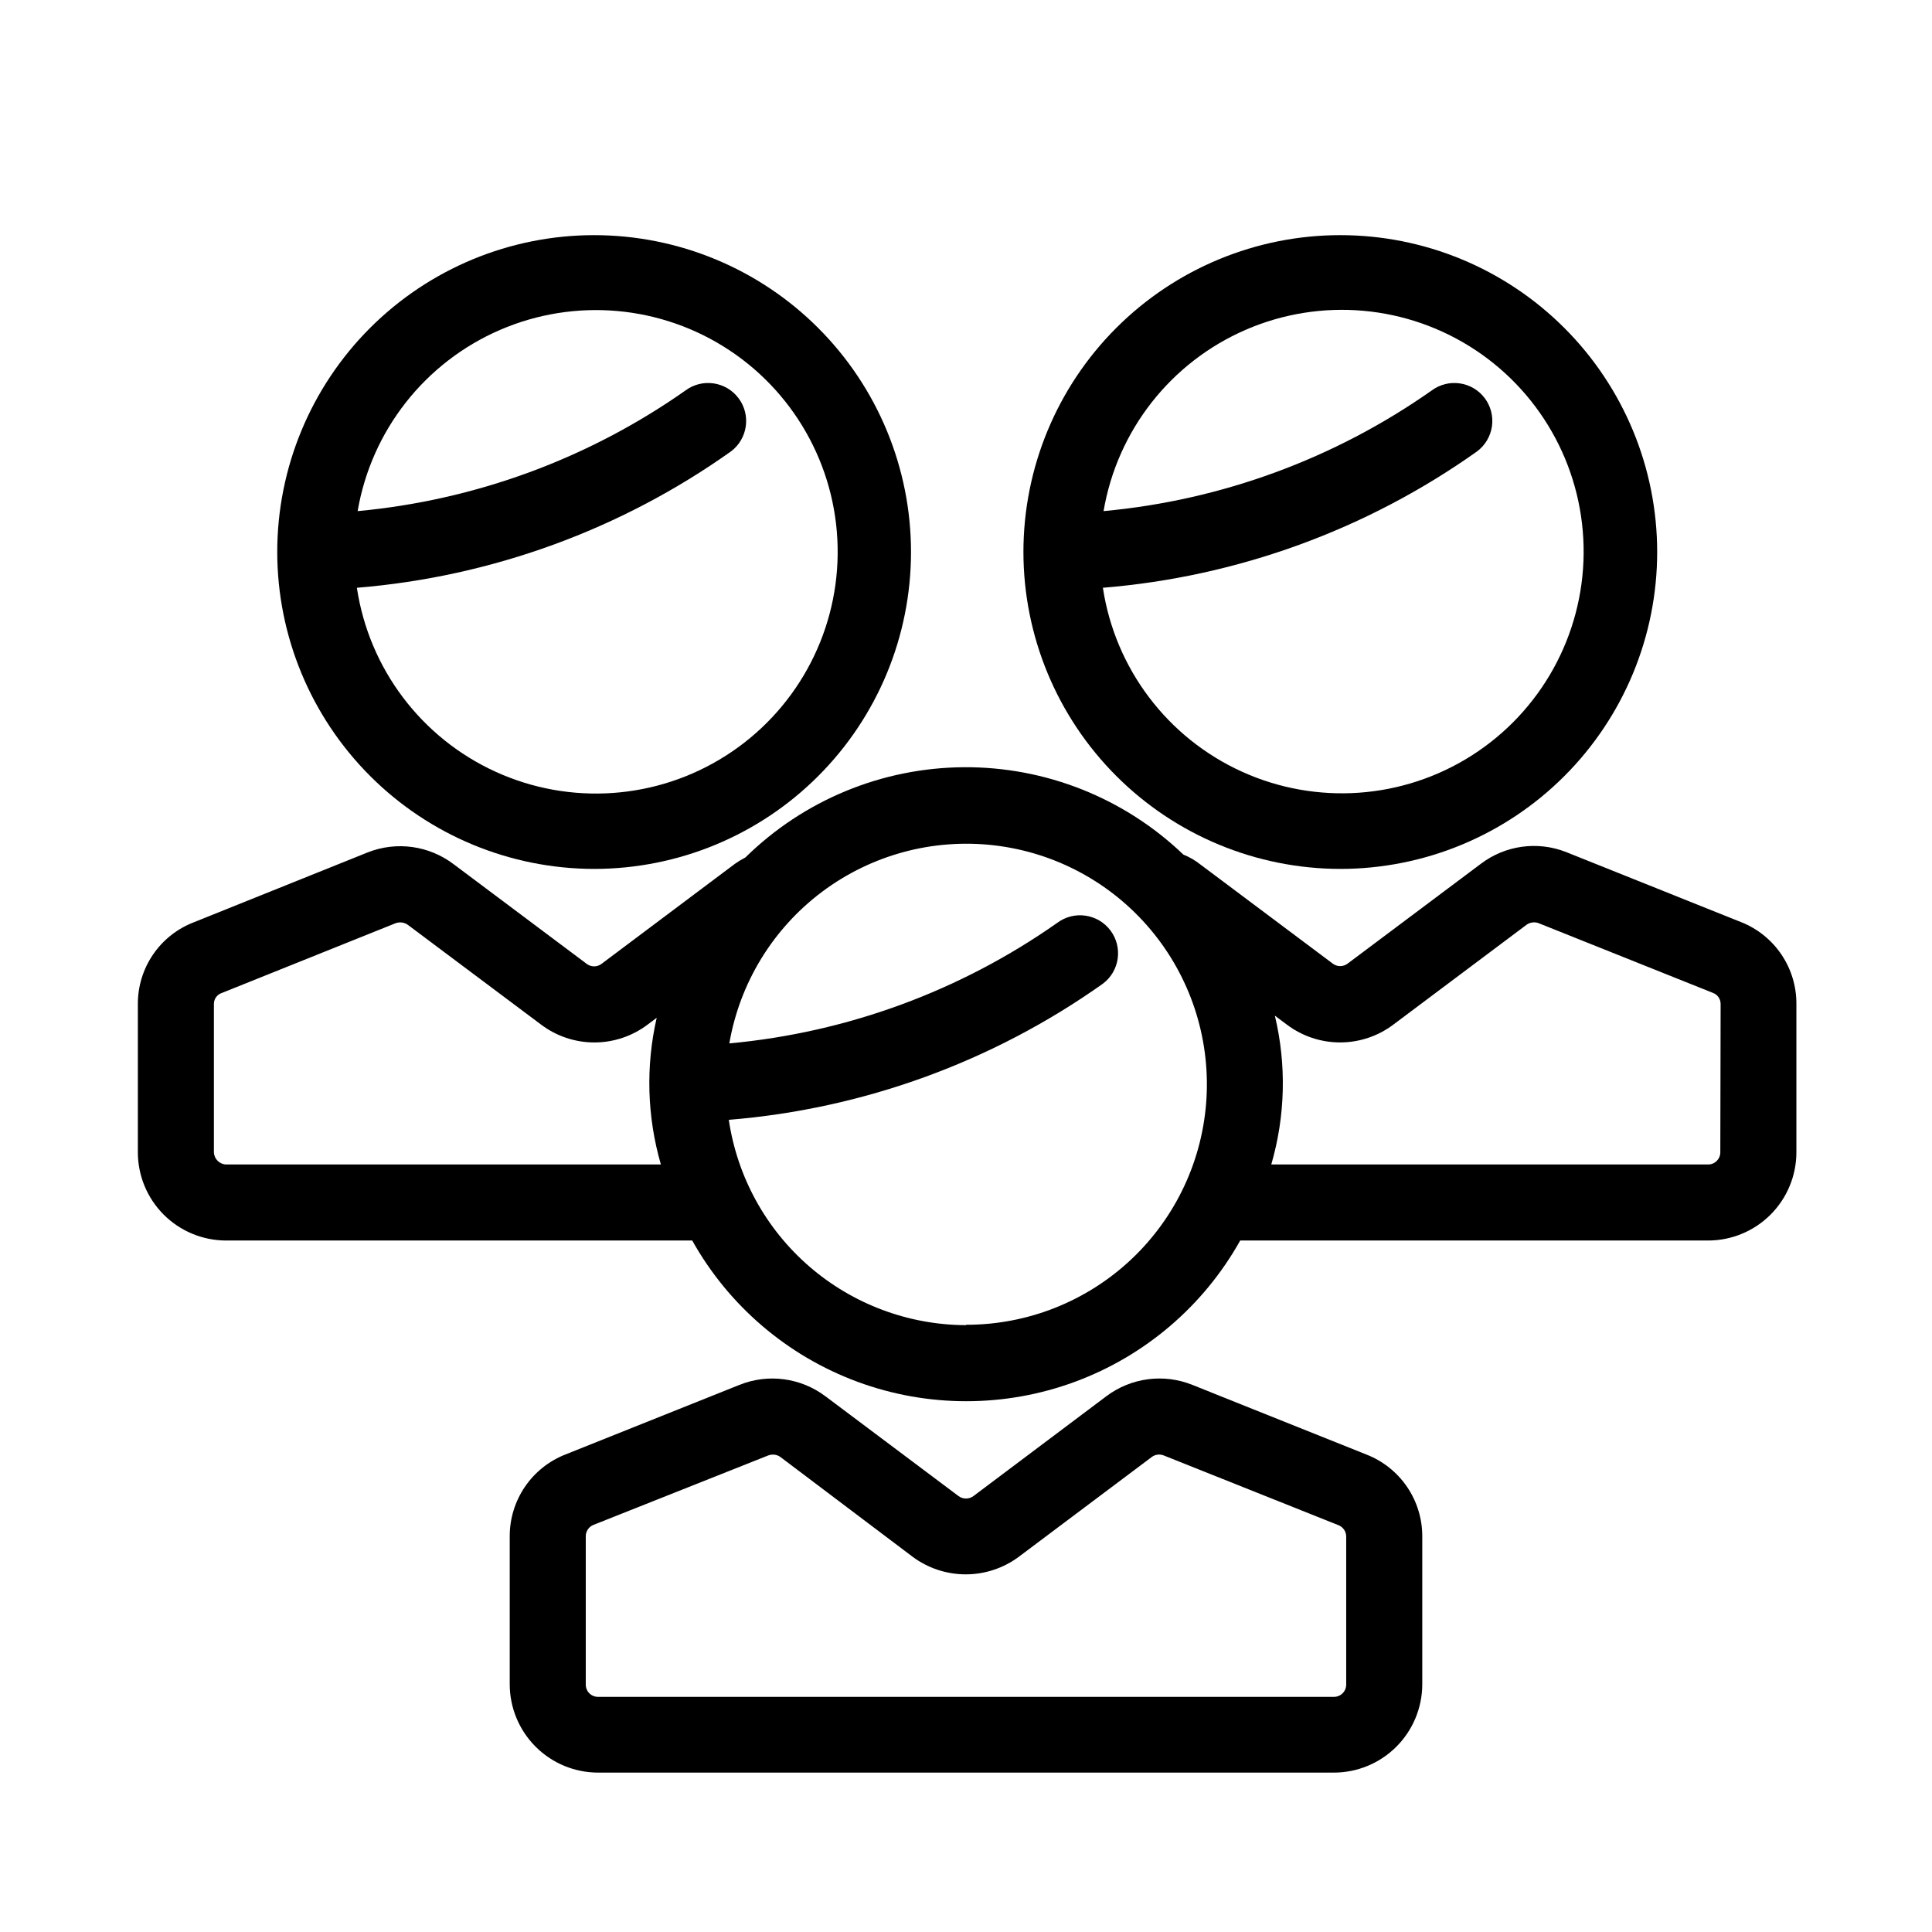
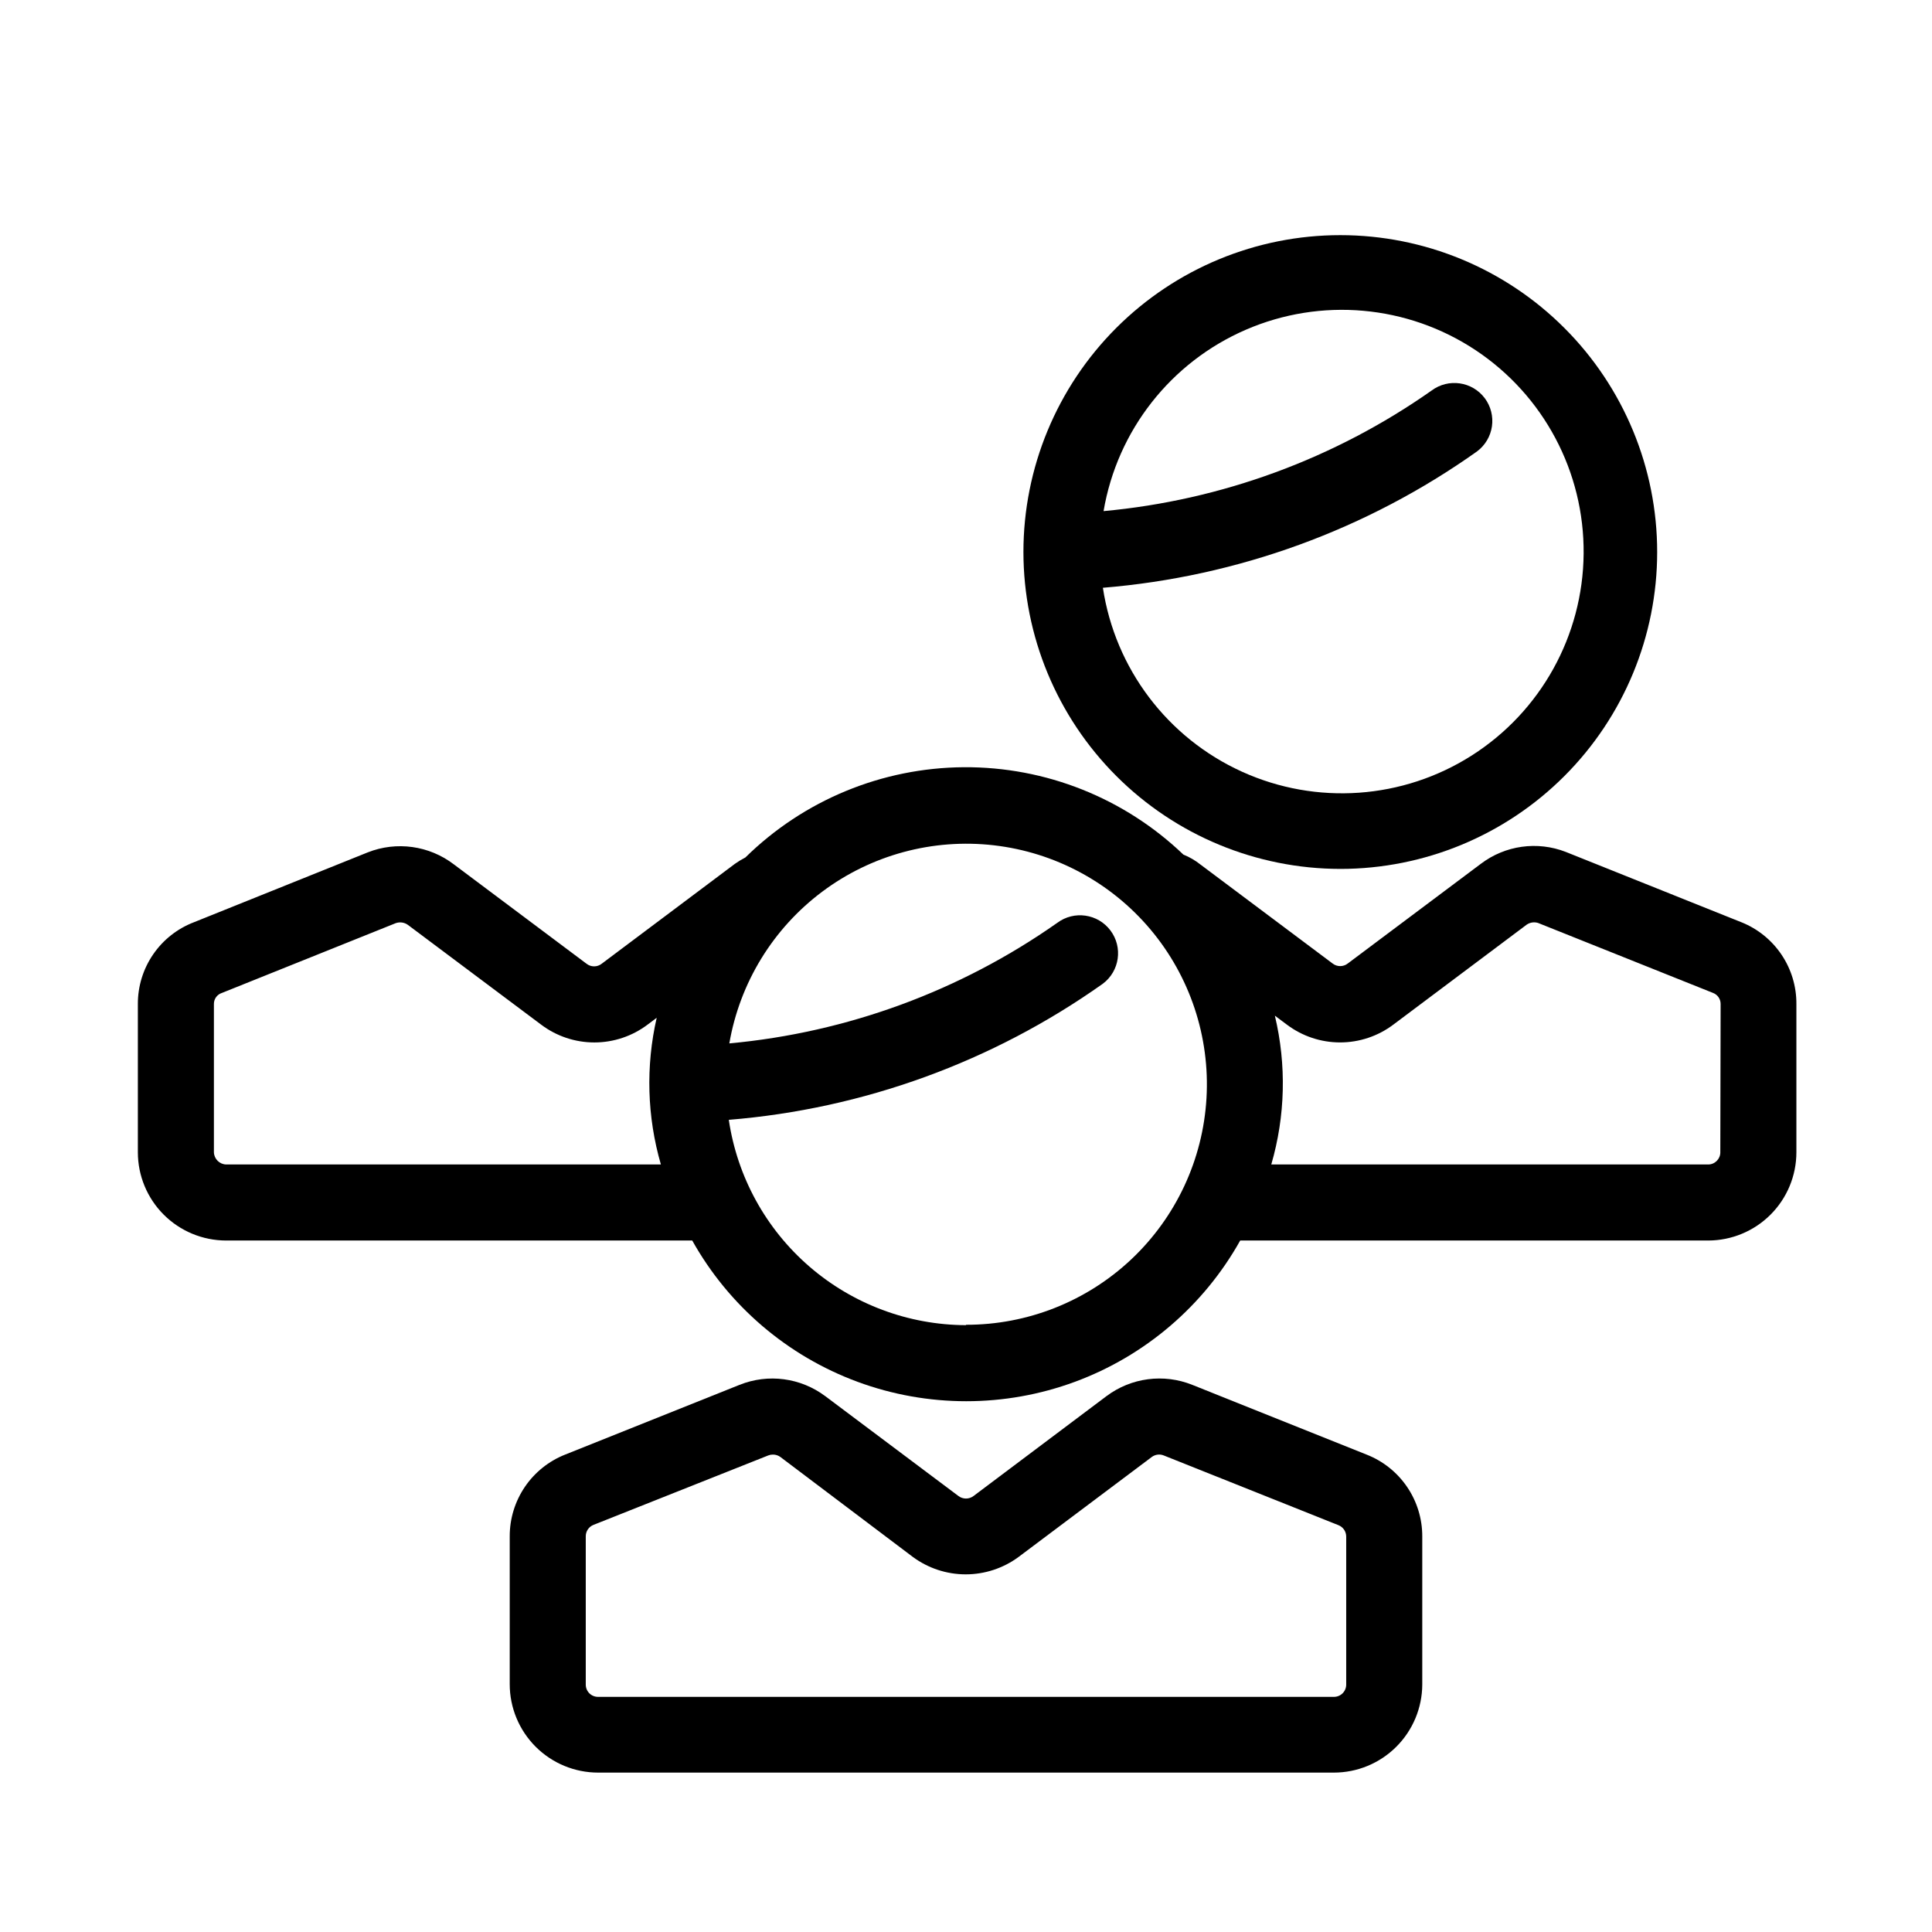
<svg xmlns="http://www.w3.org/2000/svg" fill="#000000" width="800px" height="800px" version="1.1" viewBox="144 144 512 512">
  <g>
    <path d="m506.2 529.5-46.23-18.5c-7.578-3.039-16.195-1.91-22.734 2.984l-35.223 26.461c-1.191 0.914-2.844 0.914-4.031 0l-35.266-26.441h-0.004c-6.531-4.902-15.148-6.043-22.73-3.004l-46.211 18.48c-4.34 1.719-8.062 4.703-10.684 8.566-2.621 3.867-4.016 8.43-4.004 13.098v39.195c0.004 6.211 2.473 12.164 6.863 16.555s10.344 6.859 16.551 6.863h195c6.195-0.004 12.137-2.461 16.523-6.836 4.387-4.371 6.867-10.305 6.894-16.5v-39.277c0.008-4.668-1.391-9.23-4.016-13.09-2.625-3.863-6.352-6.844-10.695-8.555zm-5.441 60.922c0.004 0.867-0.34 1.703-0.953 2.316-0.613 0.613-1.445 0.953-2.312 0.949h-195c-0.867 0.004-1.699-0.336-2.312-0.949s-0.957-1.449-0.949-2.316v-39.277c-0.012-1.324 0.789-2.519 2.012-3.023l46.352-18.418c0.387-0.152 0.797-0.227 1.211-0.223 0.723-0.012 1.434 0.215 2.016 0.645l35.062 26.461c4.062 3.008 8.984 4.633 14.039 4.633 5.051 0 9.973-1.625 14.035-4.633l35.285-26.48c0.91-0.668 2.098-0.82 3.144-0.402l46.352 18.5c1.227 0.5 2.023 1.699 2.016 3.023z" />
-     <path d="m301.43 374.27c22.273 0.004 43.637-8.84 59.387-24.586 15.754-15.746 24.605-37.105 24.609-59.379 0.004-22.27-8.844-43.633-24.59-59.383-15.746-15.754-37.105-24.602-59.379-24.605-22.273 0-43.633 8.848-59.383 24.594-15.75 15.75-24.602 37.109-24.602 59.383 0.023 22.262 8.875 43.605 24.613 59.348 15.738 15.742 37.082 24.602 59.344 24.629zm38.289-124.74v-0.004c-3.34-4.449-9.656-5.352-14.105-2.016-25.668 18.035-55.602 29.047-86.836 31.941 3.648-21.367 17.855-39.441 37.758-48.031 19.902-8.594 42.797-6.535 60.852 5.461 18.055 12 28.816 32.316 28.602 53.992-0.215 21.676-11.379 41.773-29.668 53.41-18.285 11.641-41.219 13.242-60.949 4.258-19.727-8.988-33.574-27.34-36.797-48.773 35.688-2.918 69.934-15.402 99.129-36.133 4.453-3.34 5.356-9.656 2.016-14.109z" />
    <path d="m499.19 374.27c22.273 0 43.633-8.848 59.379-24.598 15.75-15.75 24.598-37.109 24.598-59.379 0-22.273-8.848-43.633-24.598-59.379-15.746-15.75-37.105-24.598-59.379-24.598-22.27 0-43.629 8.848-59.379 24.598-15.746 15.746-24.594 37.105-24.594 59.379 0.02 22.266 8.875 43.613 24.617 59.355 15.746 15.742 37.09 24.598 59.355 24.621zm38.289-124.74v-0.004c-3.336-4.449-9.652-5.352-14.105-2.016-25.688 18.051-55.652 29.062-86.918 31.941 3.629-21.371 17.816-39.457 37.711-48.07 19.895-8.609 42.793-6.578 60.859 5.402 18.066 11.98 28.848 32.285 28.652 53.965-0.191 21.676-11.336 41.785-29.609 53.441-18.277 11.656-41.211 13.277-60.945 4.312-19.738-8.965-33.602-27.301-36.848-48.734 35.695-2.918 69.945-15.402 99.148-36.133 2.144-1.598 3.566-3.984 3.953-6.629 0.383-2.644-0.297-5.336-1.898-7.481z" />
    <path d="m605.55 388.43-46.594-18.66c-7.539-2.934-16.062-1.746-22.512 3.144l-35.266 26.418c-1.184 0.93-2.848 0.93-4.031 0l-34.984-26.199v0.004c-1.379-1.105-2.914-2-4.555-2.66-15.648-14.992-36.523-23.297-58.191-23.156-21.672 0.145-42.434 8.723-57.887 23.922-0.957 0.488-1.879 1.051-2.758 1.672l-35.309 26.48c-1.18 0.934-2.852 0.934-4.031 0l-35.145-26.32c-6.527-4.992-15.191-6.203-22.832-3.184l-46.027 18.5c-4.394 1.672-8.172 4.644-10.832 8.516-2.664 3.875-4.078 8.469-4.062 13.168v39.297c0.004 6.199 2.469 12.141 6.852 16.523 4.383 4.383 10.328 6.848 16.523 6.856h123.54c9.676 17.297 25.207 30.574 43.801 37.441 18.594 6.863 39.027 6.863 57.621 0 18.594-6.867 34.125-20.145 43.797-37.441h124.02c6.195-0.008 12.141-2.473 16.523-6.856 4.383-4.383 6.848-10.324 6.852-16.523v-39.297c0.031-4.644-1.336-9.195-3.926-13.055-2.586-3.859-6.273-6.852-10.582-8.59zm-401.64 64.168c-1.754-0.062-3.16-1.473-3.223-3.227v-39.297c-0.016-1.344 0.852-2.539 2.137-2.941l46.027-18.48c1.098-0.395 2.32-0.223 3.266 0.465l35.285 26.418c4.066 3.066 9.016 4.723 14.109 4.723 5.09 0 10.039-1.656 14.105-4.723l2.418-1.812c-2.941 12.84-2.559 26.219 1.109 38.875zm196.08 42.582h0.004c-15.254-0.051-29.988-5.566-41.52-15.551-11.535-9.984-19.105-23.773-21.336-38.863 35.684-2.902 69.926-15.363 99.129-36.07 4.453-3.34 5.356-9.656 2.016-14.109-3.34-4.449-9.656-5.352-14.109-2.016-25.68 18.051-55.641 29.062-86.895 31.941 2.766-16.047 11.566-30.426 24.598-40.191 13.031-9.762 29.309-14.168 45.484-12.312 16.18 1.859 31.035 9.836 41.516 22.297 10.48 12.465 15.797 28.465 14.852 44.723-0.941 16.258-8.07 31.535-19.922 42.703-11.852 11.164-27.531 17.375-43.812 17.348zm199.91-45.805 0.004-0.004c0 1.781-1.445 3.227-3.223 3.227h-115.78c3.734-12.844 4.062-26.434 0.949-39.441l3.184 2.379c4.066 3.062 9.016 4.715 14.105 4.715 5.09 0 10.039-1.652 14.105-4.715l35.406-26.539h0.004c0.875-0.57 1.961-0.719 2.961-0.402l46.352 18.539c1.223 0.457 2.027 1.633 2.016 2.941z" />
  </g>
</svg>